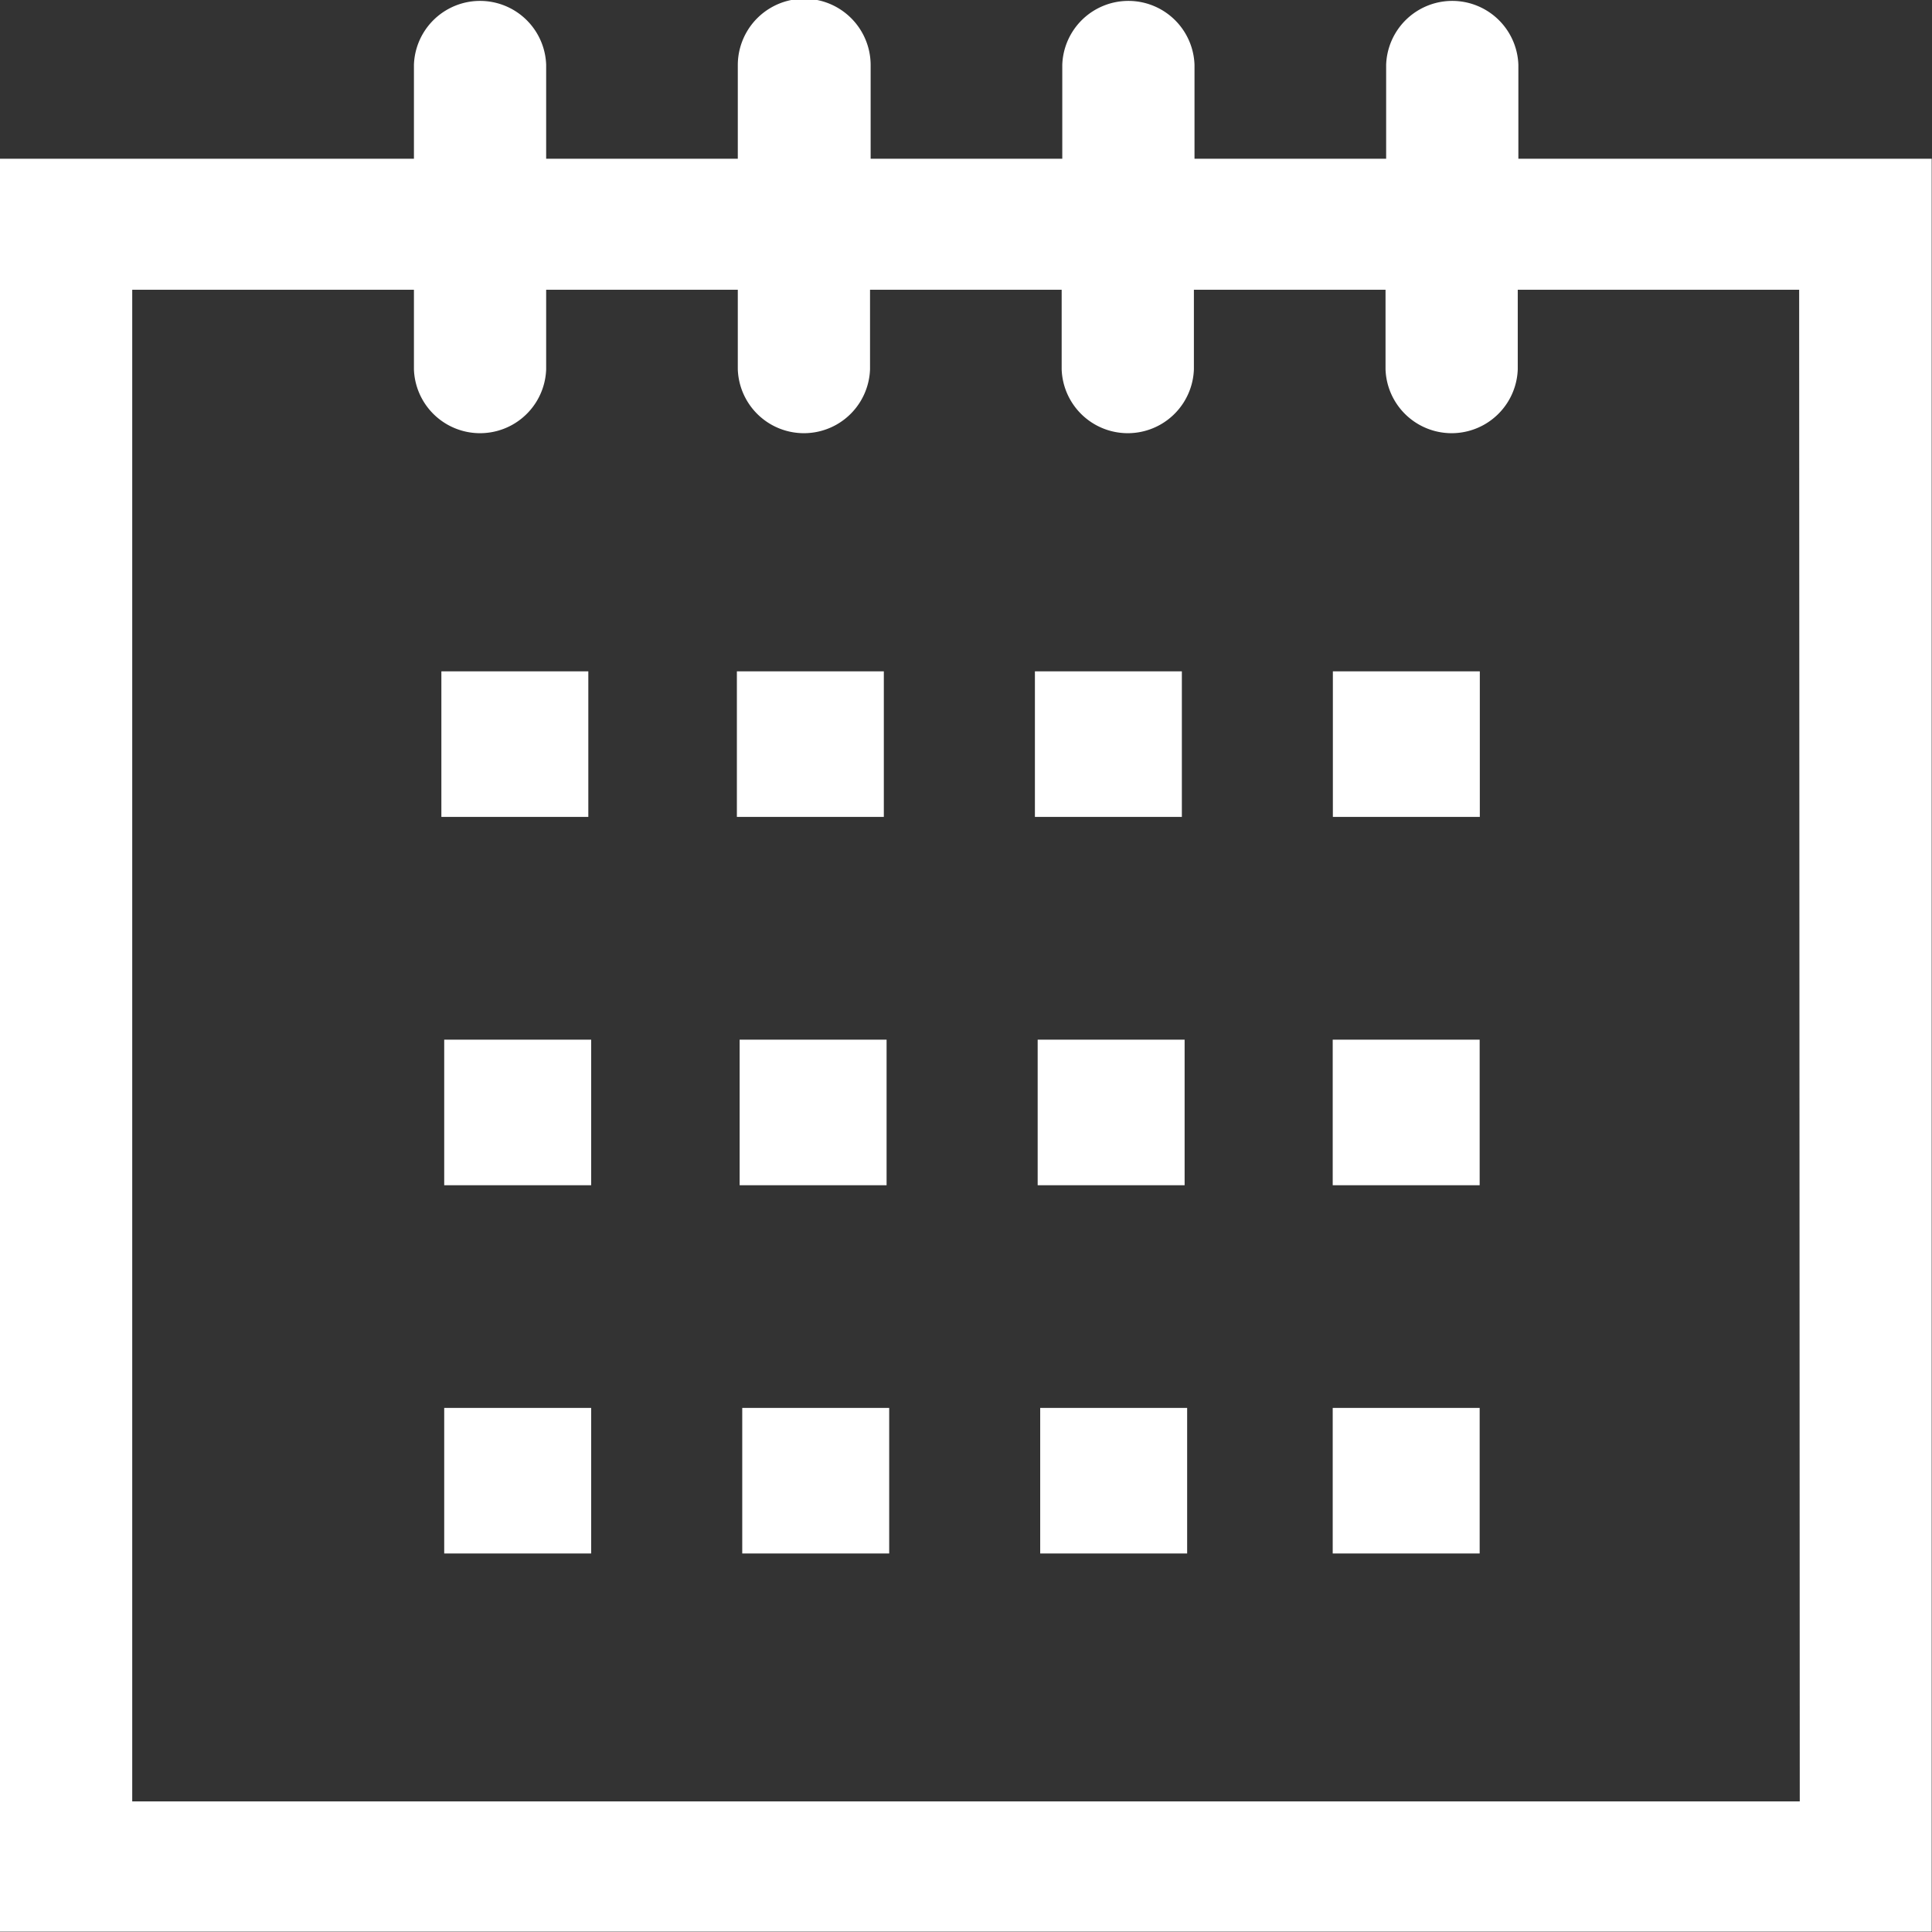
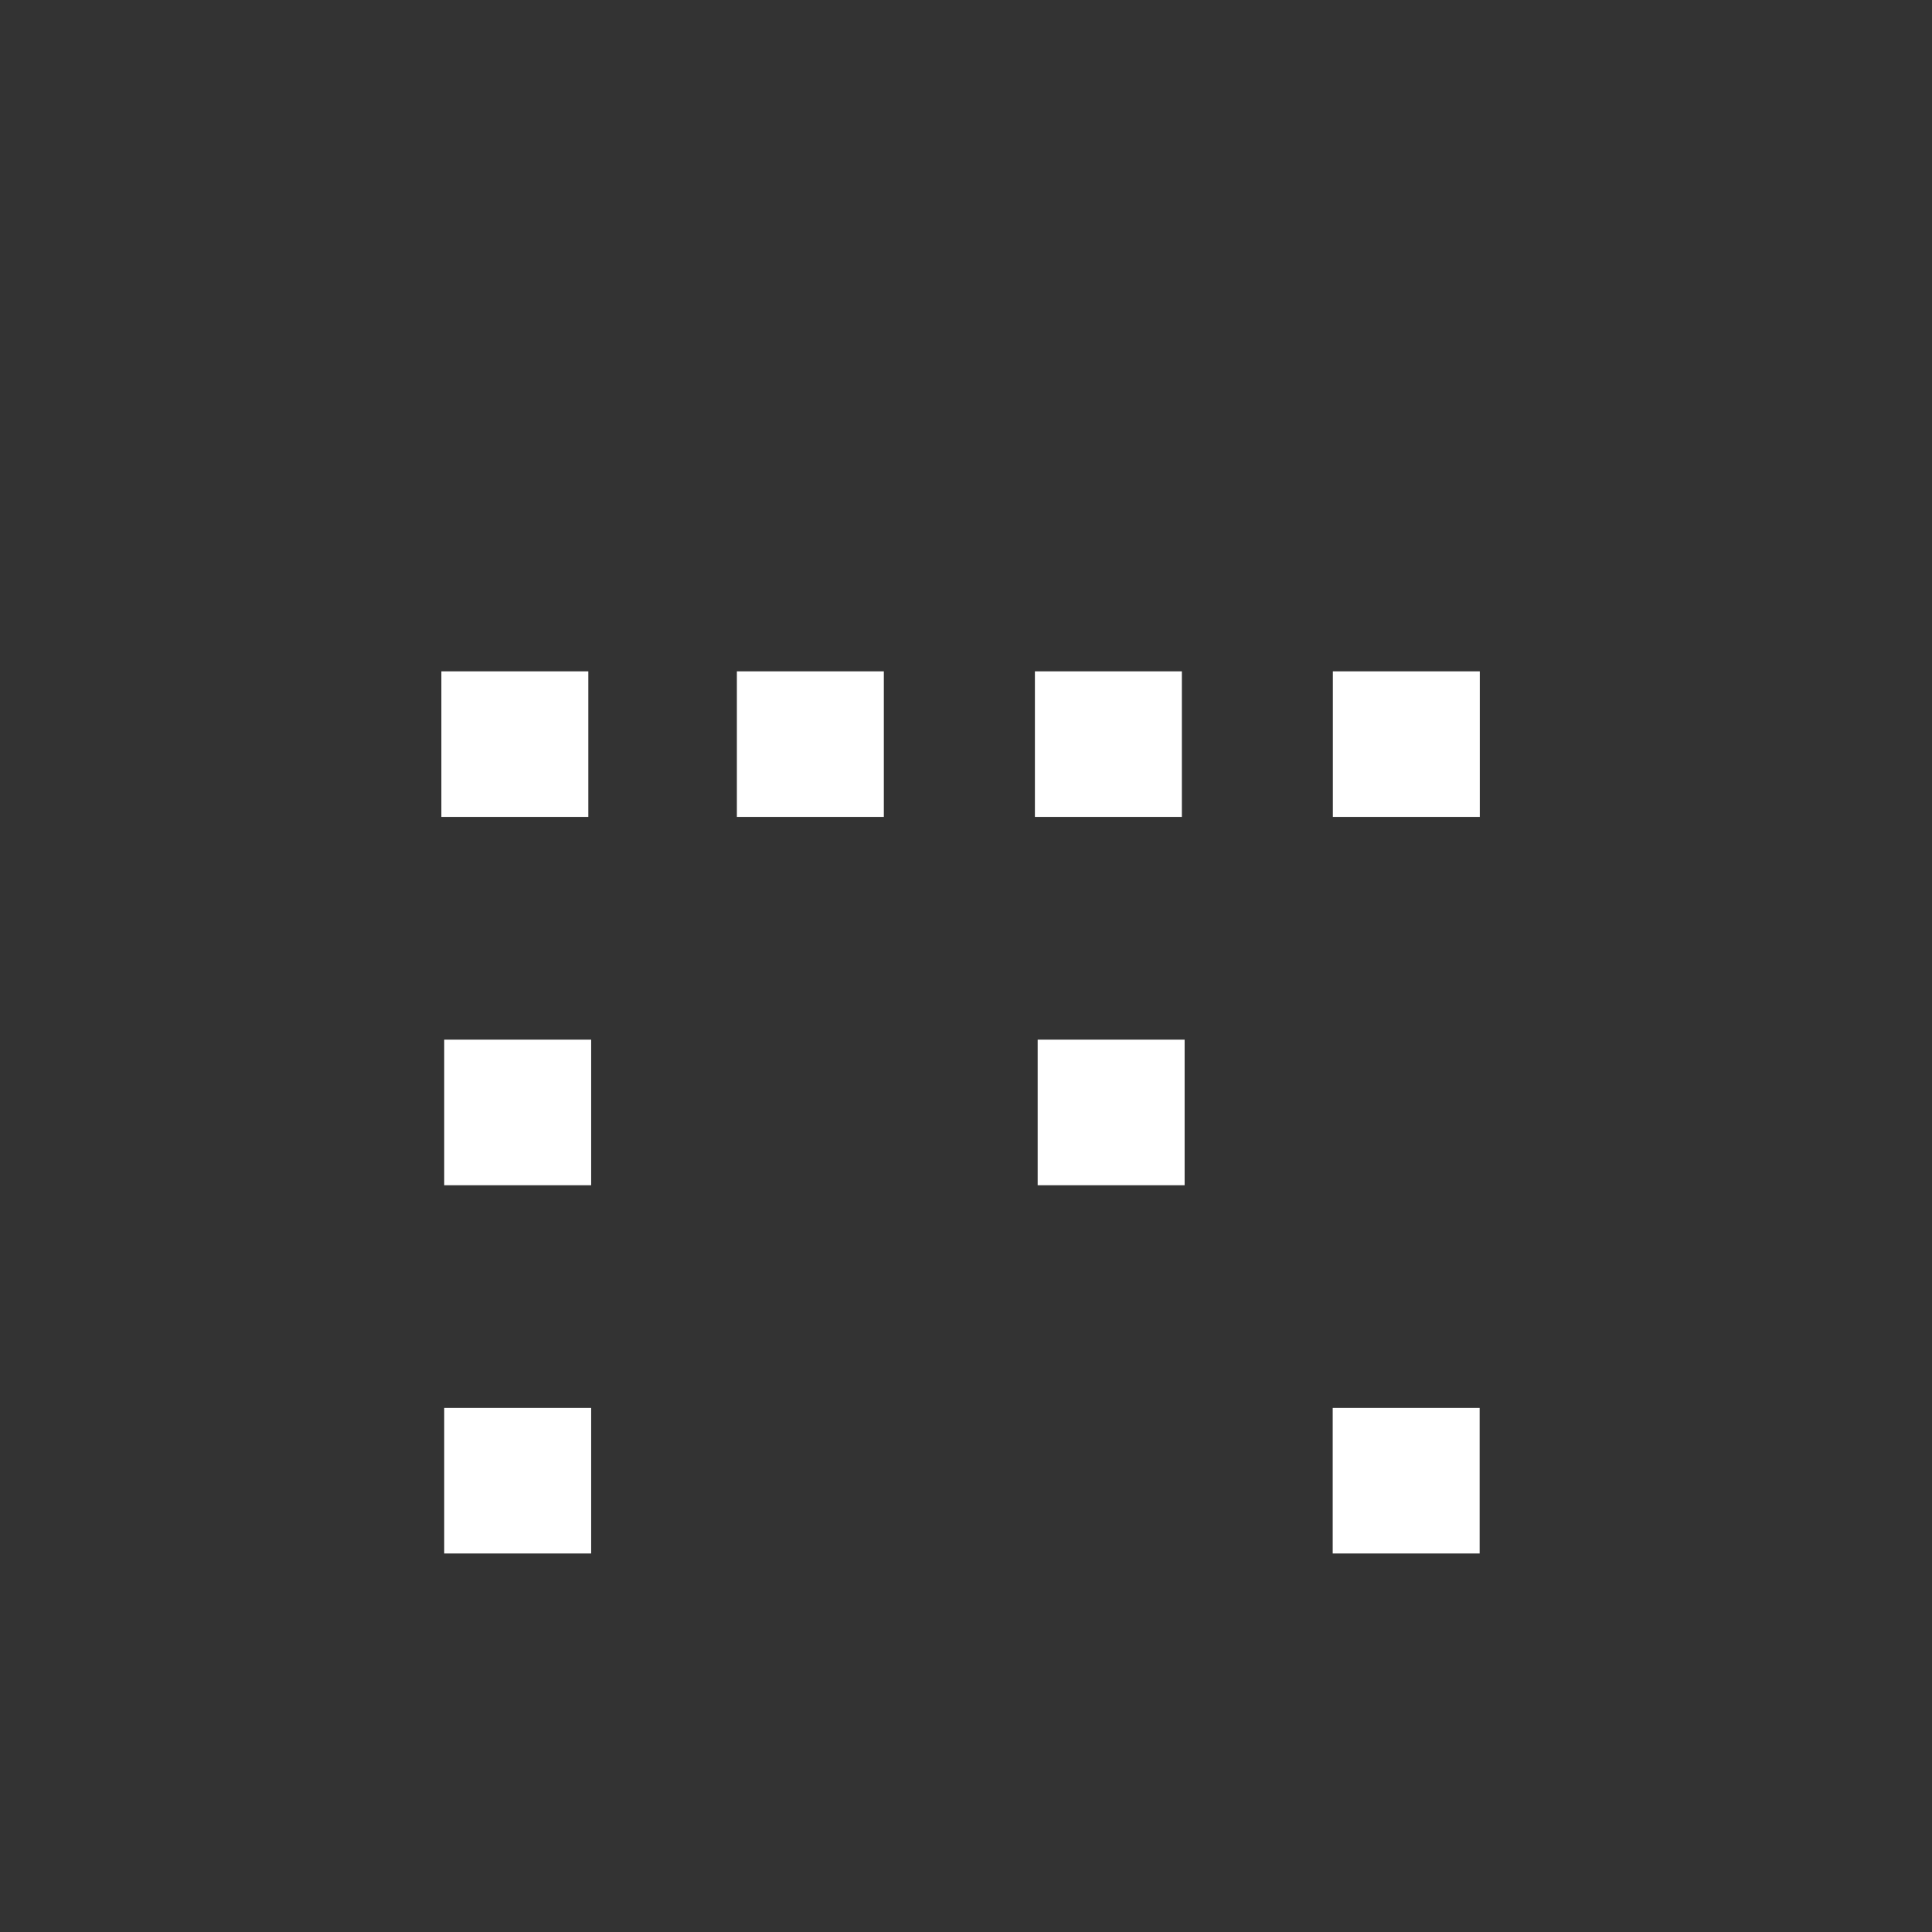
<svg xmlns="http://www.w3.org/2000/svg" width="25.204" height="25.204" viewBox="0 0 25.204 25.204">
  <rect x="0" y="0" width="25.204" height="25.204" fill="#333333" stroke="none" />
  <g id="ico_reserve" transform="translate(0.25 0.25)">
    <g id="グループ_3923" data-name="グループ 3923">
-       <path id="パス_134" data-name="パス 134" d="M21.426,2.071H19.308V.6a.613.613,0,0,0-1.225,0V2.071h-3V.6a.613.613,0,0,0-1.225,0V2.071h-3V.6A.613.613,0,0,0,9.625.6V2.071h-3V.6A.613.613,0,0,0,5.4.6V2.071H0V24.7H24.7V2.071ZM23.479,23.5H1.225V3.28H5.4V4.563a.613.613,0,0,0,1.225,0V3.28h3V4.563a.613.613,0,0,0,1.225,0V3.28h3V4.563a.613.613,0,0,0,1.225,0V3.28h3V4.563a.613.613,0,0,0,1.225,0V3.28h4.171Z" fill="#fff" stroke="#fff" stroke-width="0.5" />
      <g id="グループ_3924" data-name="グループ 3924" transform="translate(5.795 18.367)">
        <rect id="長方形_1634" data-name="長方形 1634" width="1.417" height="1.399" fill="#fff" stroke="#fff" stroke-width="0.5" />
-         <rect id="長方形_1635" data-name="長方形 1635" width="1.417" height="1.399" transform="translate(3.888)" fill="#fff" stroke="#fff" stroke-width="0.5" />
-         <rect id="長方形_1636" data-name="長方形 1636" width="1.417" height="1.399" transform="translate(7.775)" fill="#fff" stroke="#fff" stroke-width="0.5" />
        <rect id="長方形_1644" data-name="長方形 1644" width="1.417" height="1.399" transform="translate(11.591)" fill="#fff" stroke="#fff" stroke-width="0.5" />
      </g>
      <g id="グループ_3925" data-name="グループ 3925" transform="translate(5.795 13.563)">
        <rect id="長方形_1633" data-name="長方形 1633" width="1.417" height="1.399" fill="#fff" stroke="#fff" stroke-width="0.5" />
-         <rect id="長方形_1638" data-name="長方形 1638" width="1.417" height="1.399" transform="translate(3.854)" fill="#fff" stroke="#fff" stroke-width="0.5" />
        <rect id="長方形_1639" data-name="長方形 1639" width="1.417" height="1.399" transform="translate(7.742)" fill="#fff" stroke="#fff" stroke-width="0.5" />
-         <rect id="長方形_1640" data-name="長方形 1640" width="1.417" height="1.399" transform="translate(11.591)" fill="#fff" stroke="#fff" stroke-width="0.5" />
      </g>
      <g id="グループ_3926" data-name="グループ 3926" transform="translate(5.758 8.758)">
        <rect id="長方形_1637" data-name="長方形 1637" width="1.417" height="1.399" fill="#fff" stroke="#fff" stroke-width="0.5" />
        <rect id="長方形_1641" data-name="長方形 1641" width="1.417" height="1.399" transform="translate(3.855)" fill="#fff" stroke="#fff" stroke-width="0.5" />
        <rect id="長方形_1642" data-name="長方形 1642" width="1.417" height="1.399" transform="translate(7.743)" fill="#fff" stroke="#fff" stroke-width="0.5" />
        <rect id="長方形_1643" data-name="長方形 1643" width="1.417" height="1.399" transform="translate(11.63)" fill="#fff" stroke="#fff" stroke-width="0.5" />
      </g>
    </g>
  </g>
</svg>